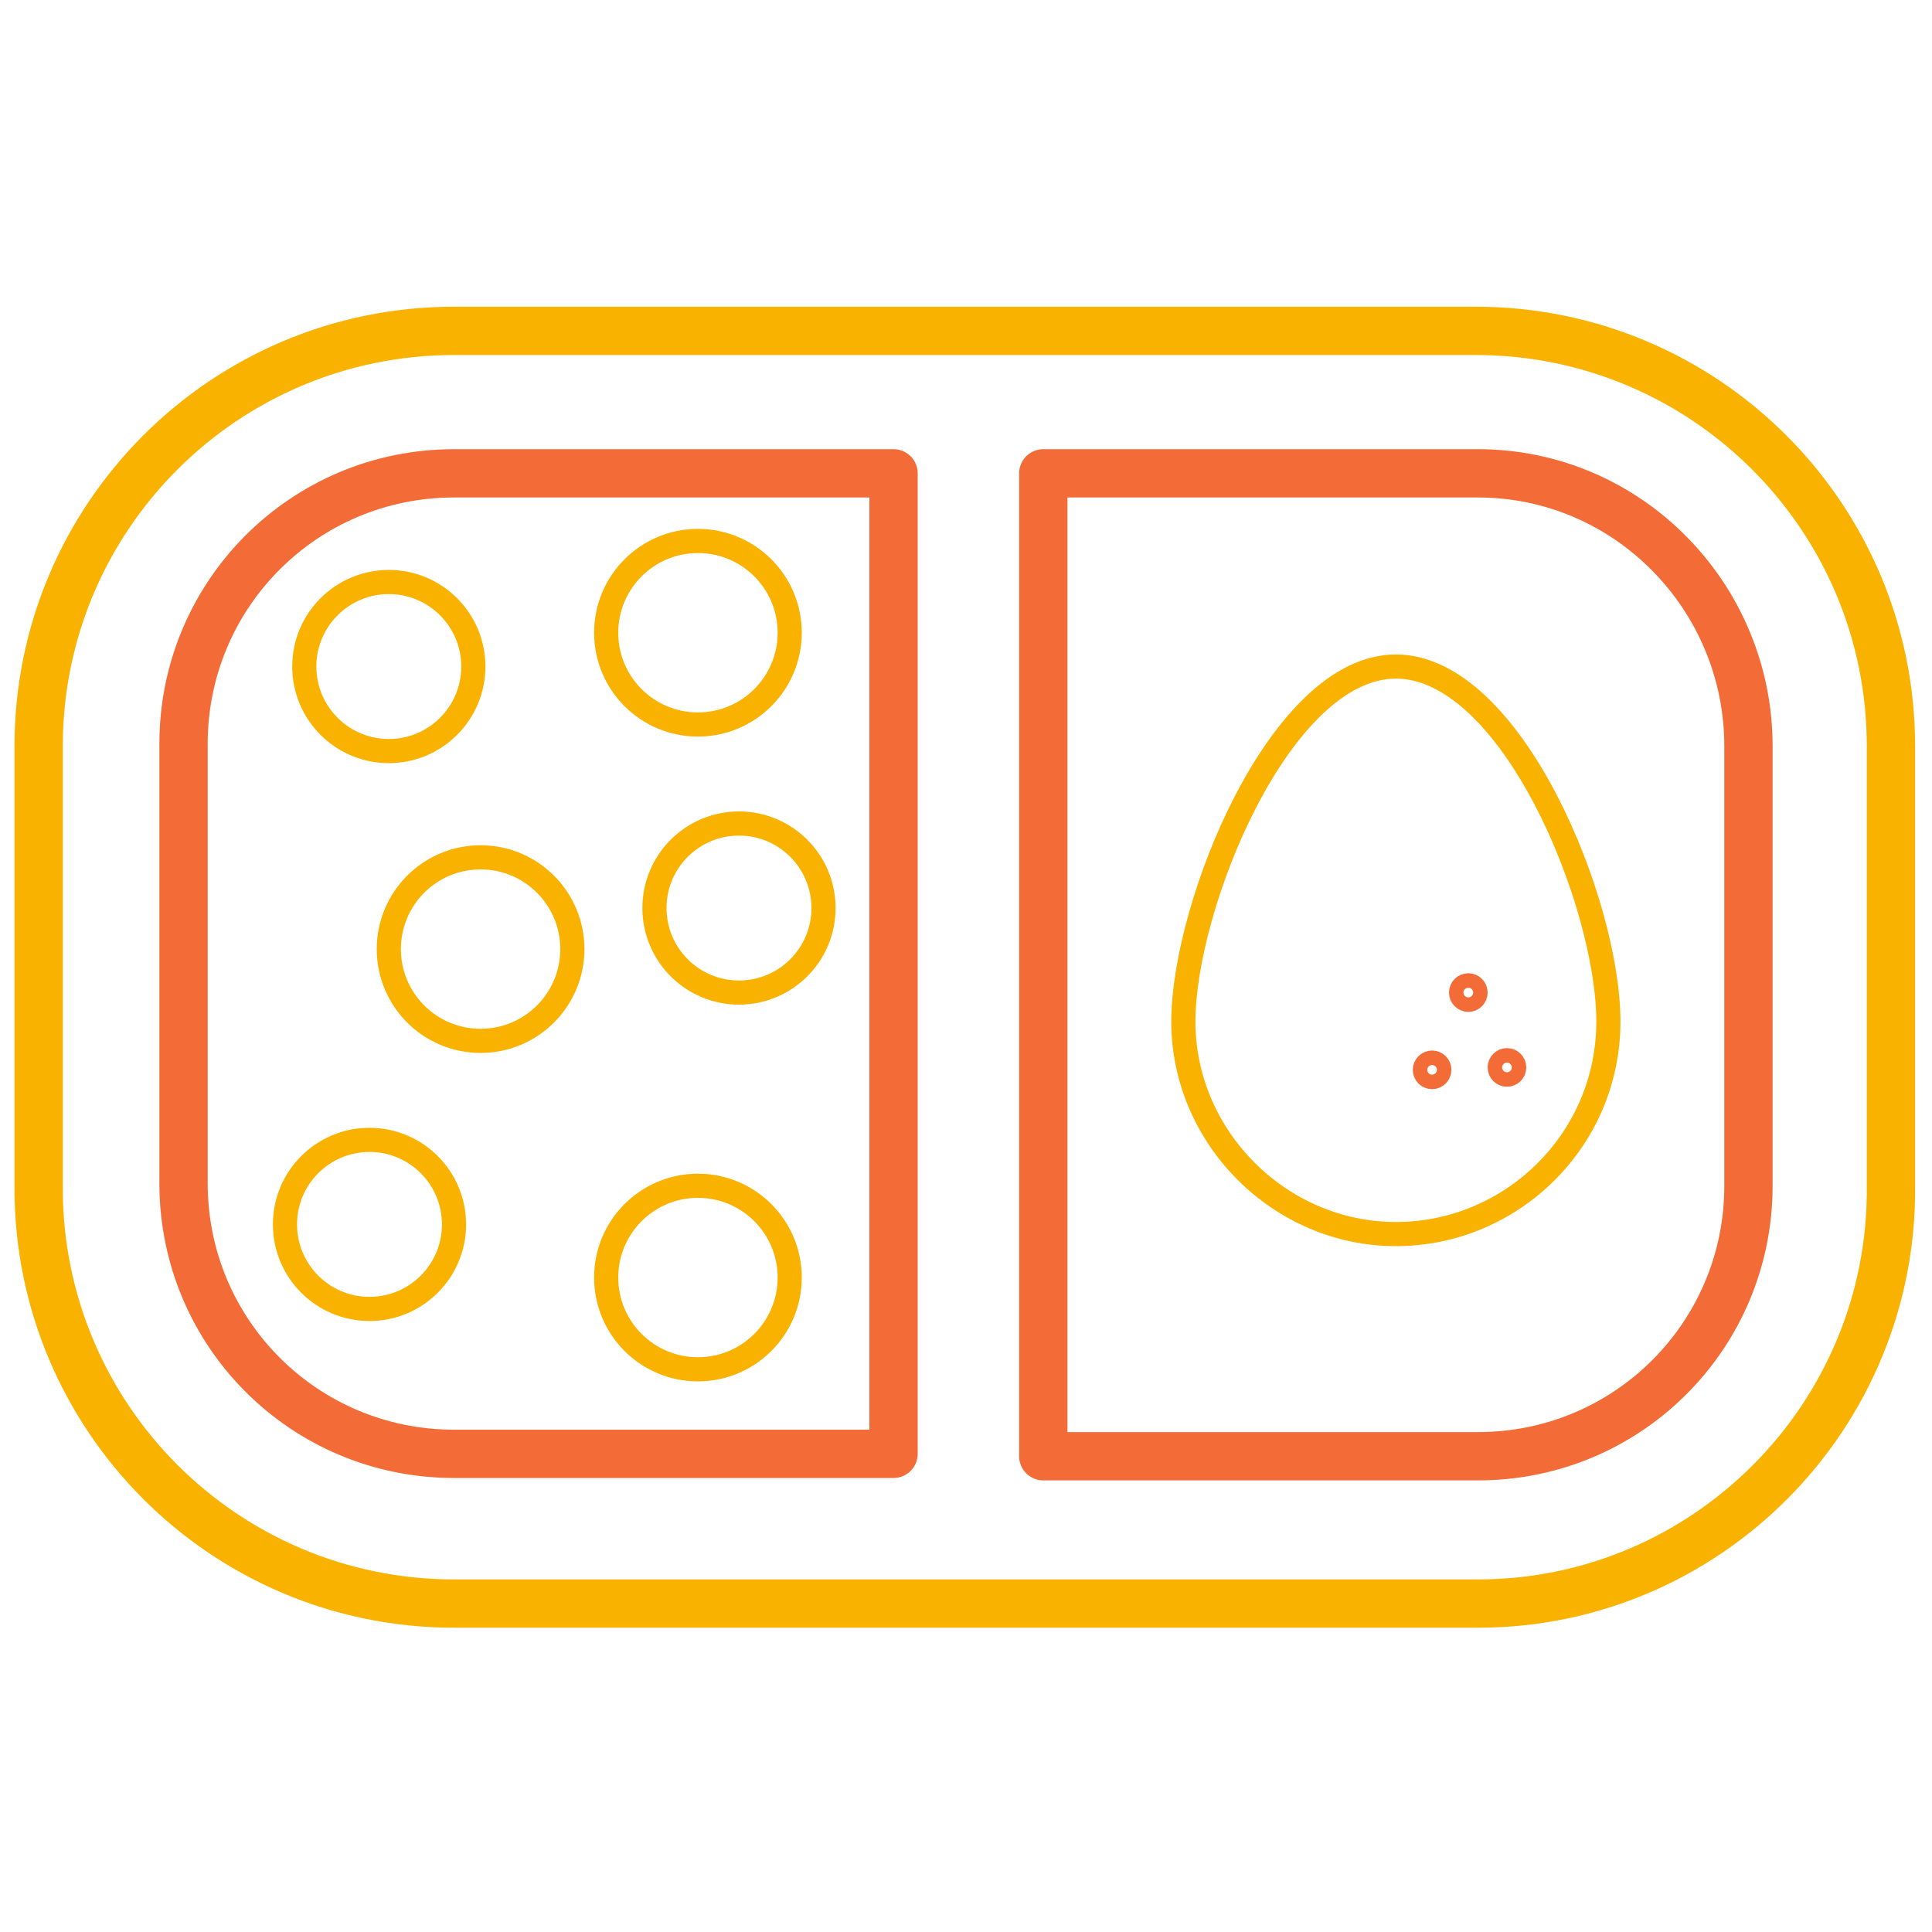
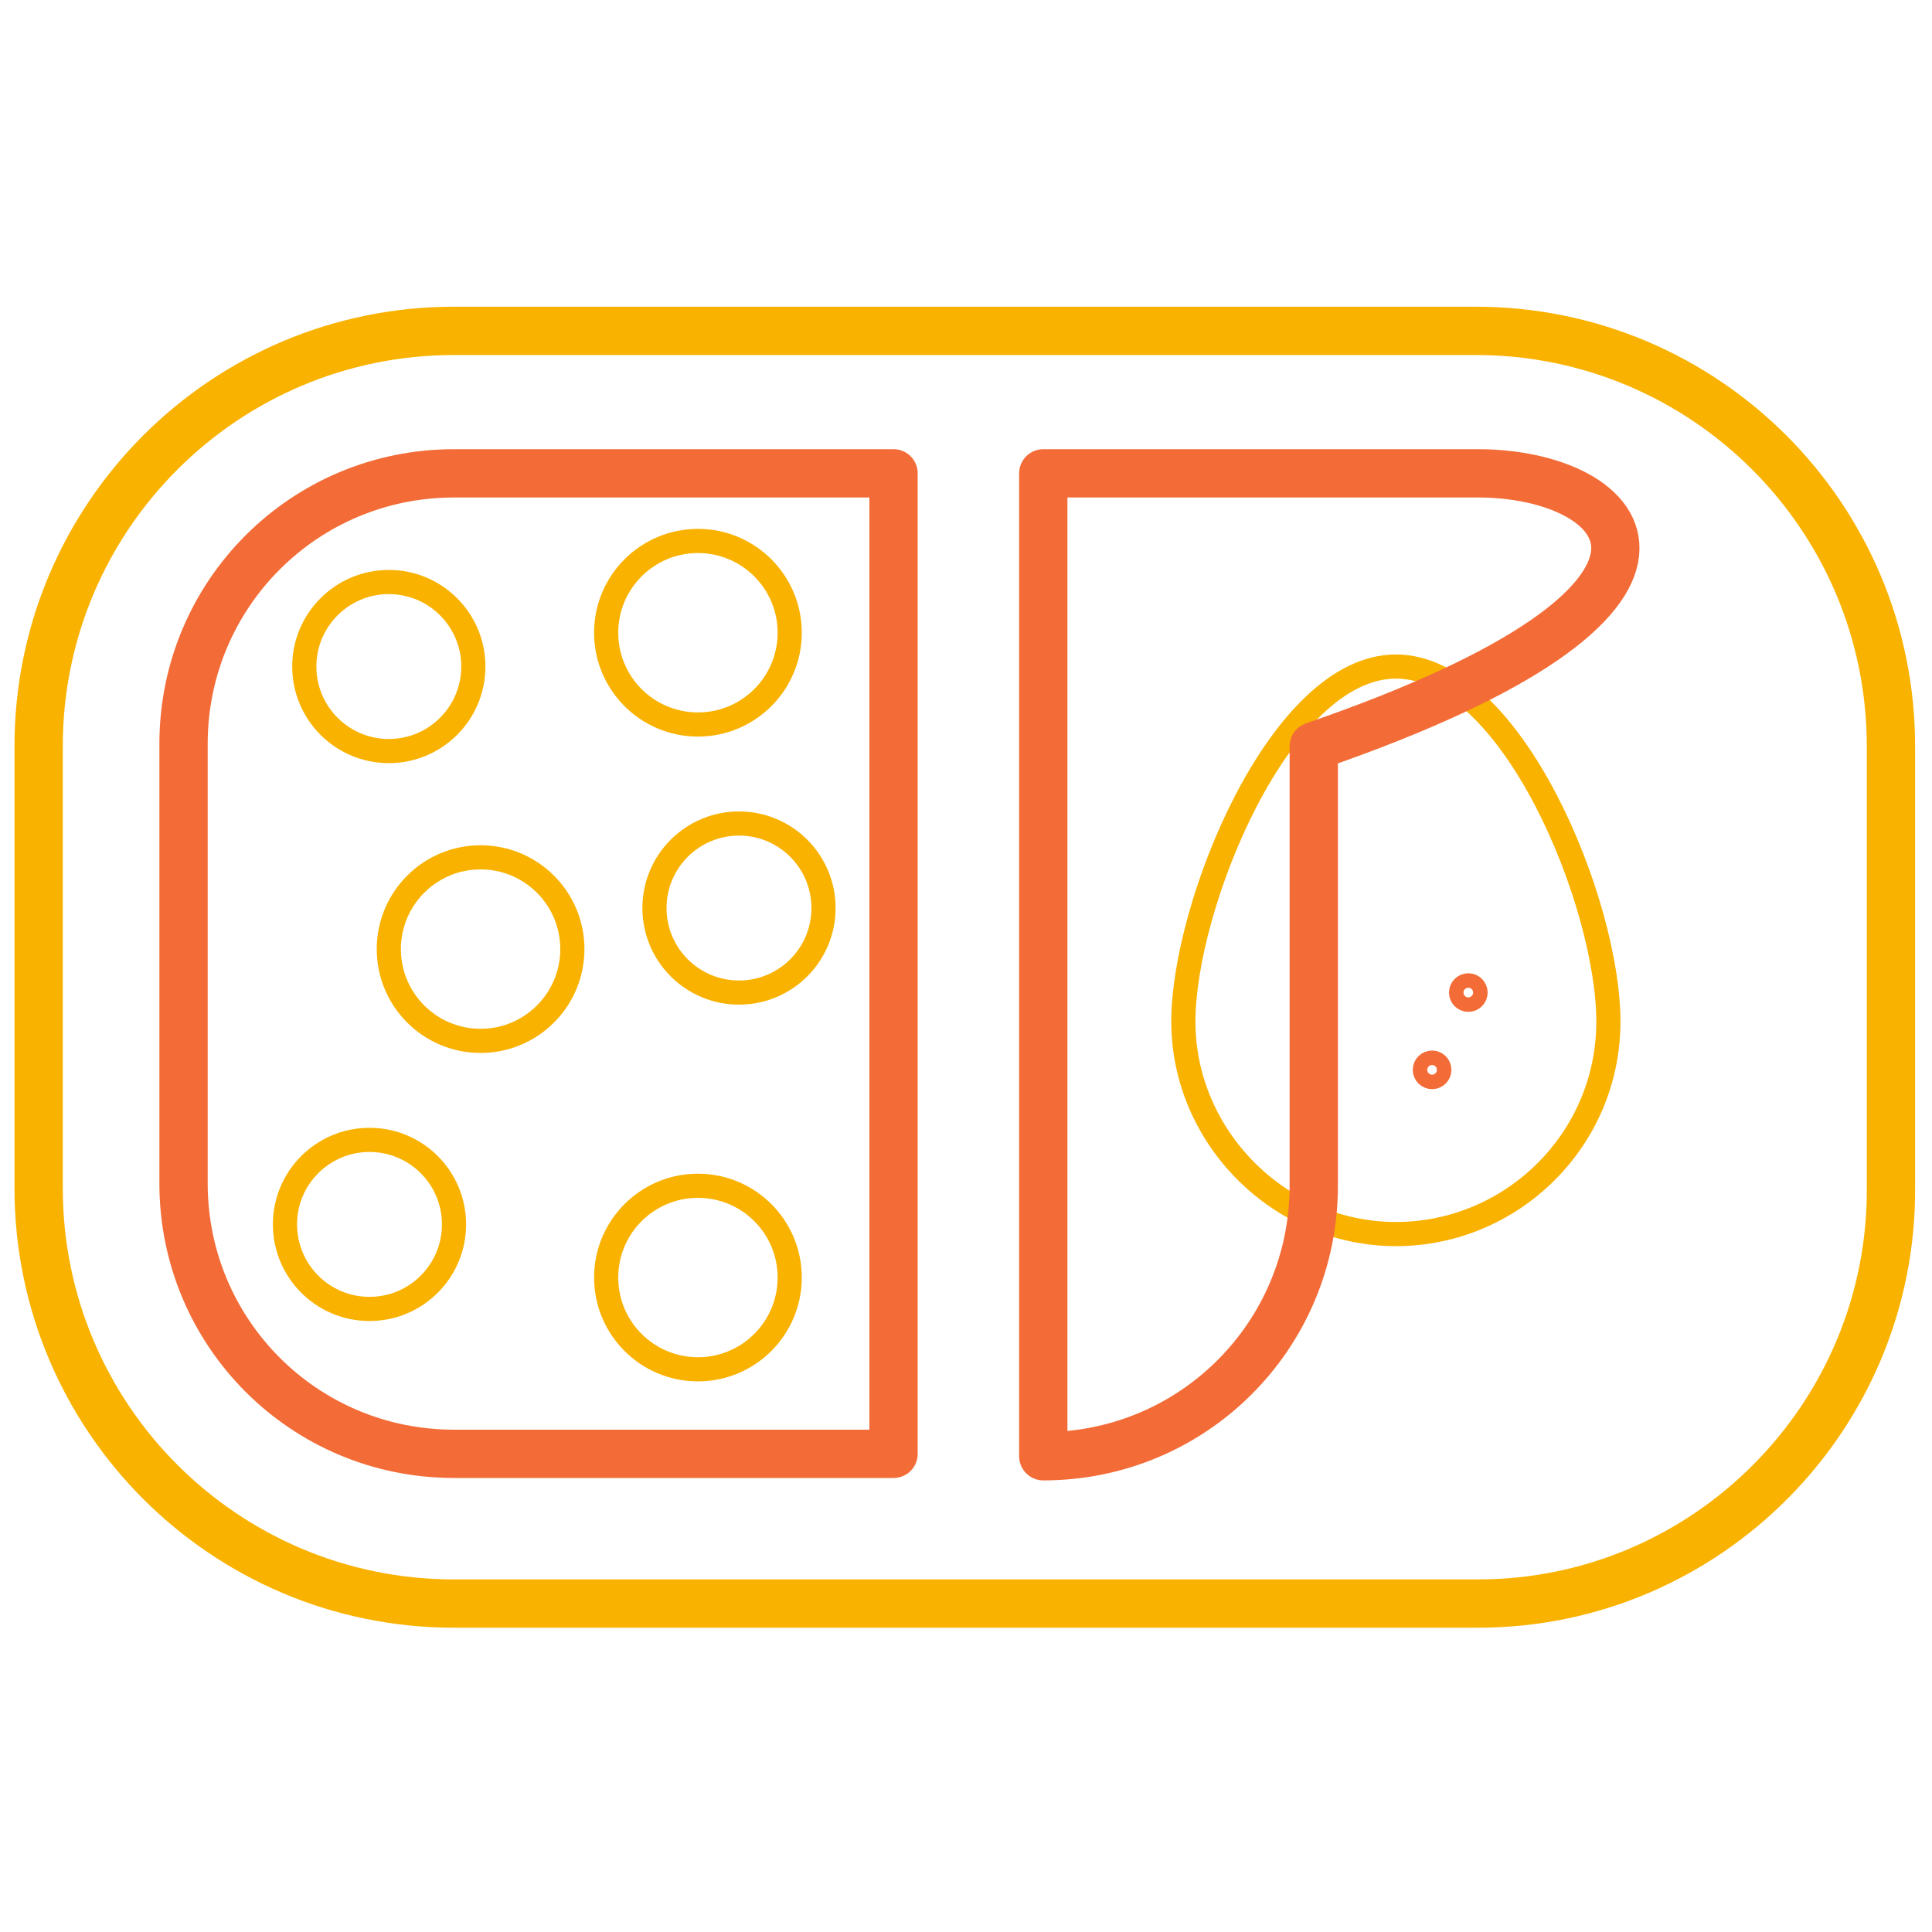
<svg xmlns="http://www.w3.org/2000/svg" version="1.1" id="Livello_1" x="0px" y="0px" viewBox="0 0 80 80" style="enable-background:new 0 0 80 80;" xml:space="preserve">
  <style type="text/css">
	.st0{fill:none;stroke:#F9B200;stroke-linecap:round;stroke-linejoin:round;stroke-miterlimit:10;}
	.st1{fill:none;stroke:#F36C37;stroke-linecap:round;stroke-linejoin:round;stroke-miterlimit:10;}
	.st2{fill:none;stroke:#F9B200;stroke-width:2;stroke-linecap:round;stroke-linejoin:round;stroke-miterlimit:10;}
	.st3{fill:none;stroke:#F36C37;stroke-width:2;stroke-linecap:round;stroke-linejoin:round;stroke-miterlimit:10;}
</style>
  <g>
    <circle class="st0" cx="16.1" cy="27.6" r="3.5" />
    <circle class="st0" cx="15.3" cy="50.7" r="3.5" />
    <circle class="st0" cx="30.6" cy="37.6" r="3.5" />
    <circle class="st0" cx="28.9" cy="52.9" r="3.8" />
    <circle class="st0" cx="19.9" cy="39.3" r="3.8" />
    <circle class="st0" cx="28.9" cy="26.2" r="3.8" />
    <path class="st0" d="M66.6,42.3c0,4.9-4,8.8-8.8,8.8s-8.8-4-8.8-8.8s4-14.7,8.8-14.7S66.6,37.4,66.6,42.3z" />
    <circle class="st1" cx="60.8" cy="41.1" r="0.3" />
    <circle class="st1" cx="59.3" cy="44.3" r="0.3" />
-     <circle class="st1" cx="62.4" cy="44.2" r="0.3" />
    <path class="st2" d="M61.2,66.4H18.8c-9.5,0-17.2-7.7-17.2-17.2V30.9c0-9.5,7.7-17.2,17.2-17.2h42.3c9.5,0,17.2,7.7,17.2,17.2v18.2   C78.4,58.6,70.7,66.4,61.2,66.4z" />
    <path class="st3" d="M37,19.6H18.8c-6.2,0-11.2,5-11.2,11.2v18.2c0,6.2,5,11.2,11.2,11.2H37V19.6z" />
-     <path class="st3" d="M61.2,19.6h-18v40.7h18c6.2,0,11.2-5,11.2-11.2V30.9C72.4,24.7,67.4,19.6,61.2,19.6z" />
+     <path class="st3" d="M61.2,19.6h-18v40.7c6.2,0,11.2-5,11.2-11.2V30.9C72.4,24.7,67.4,19.6,61.2,19.6z" />
  </g>
</svg>